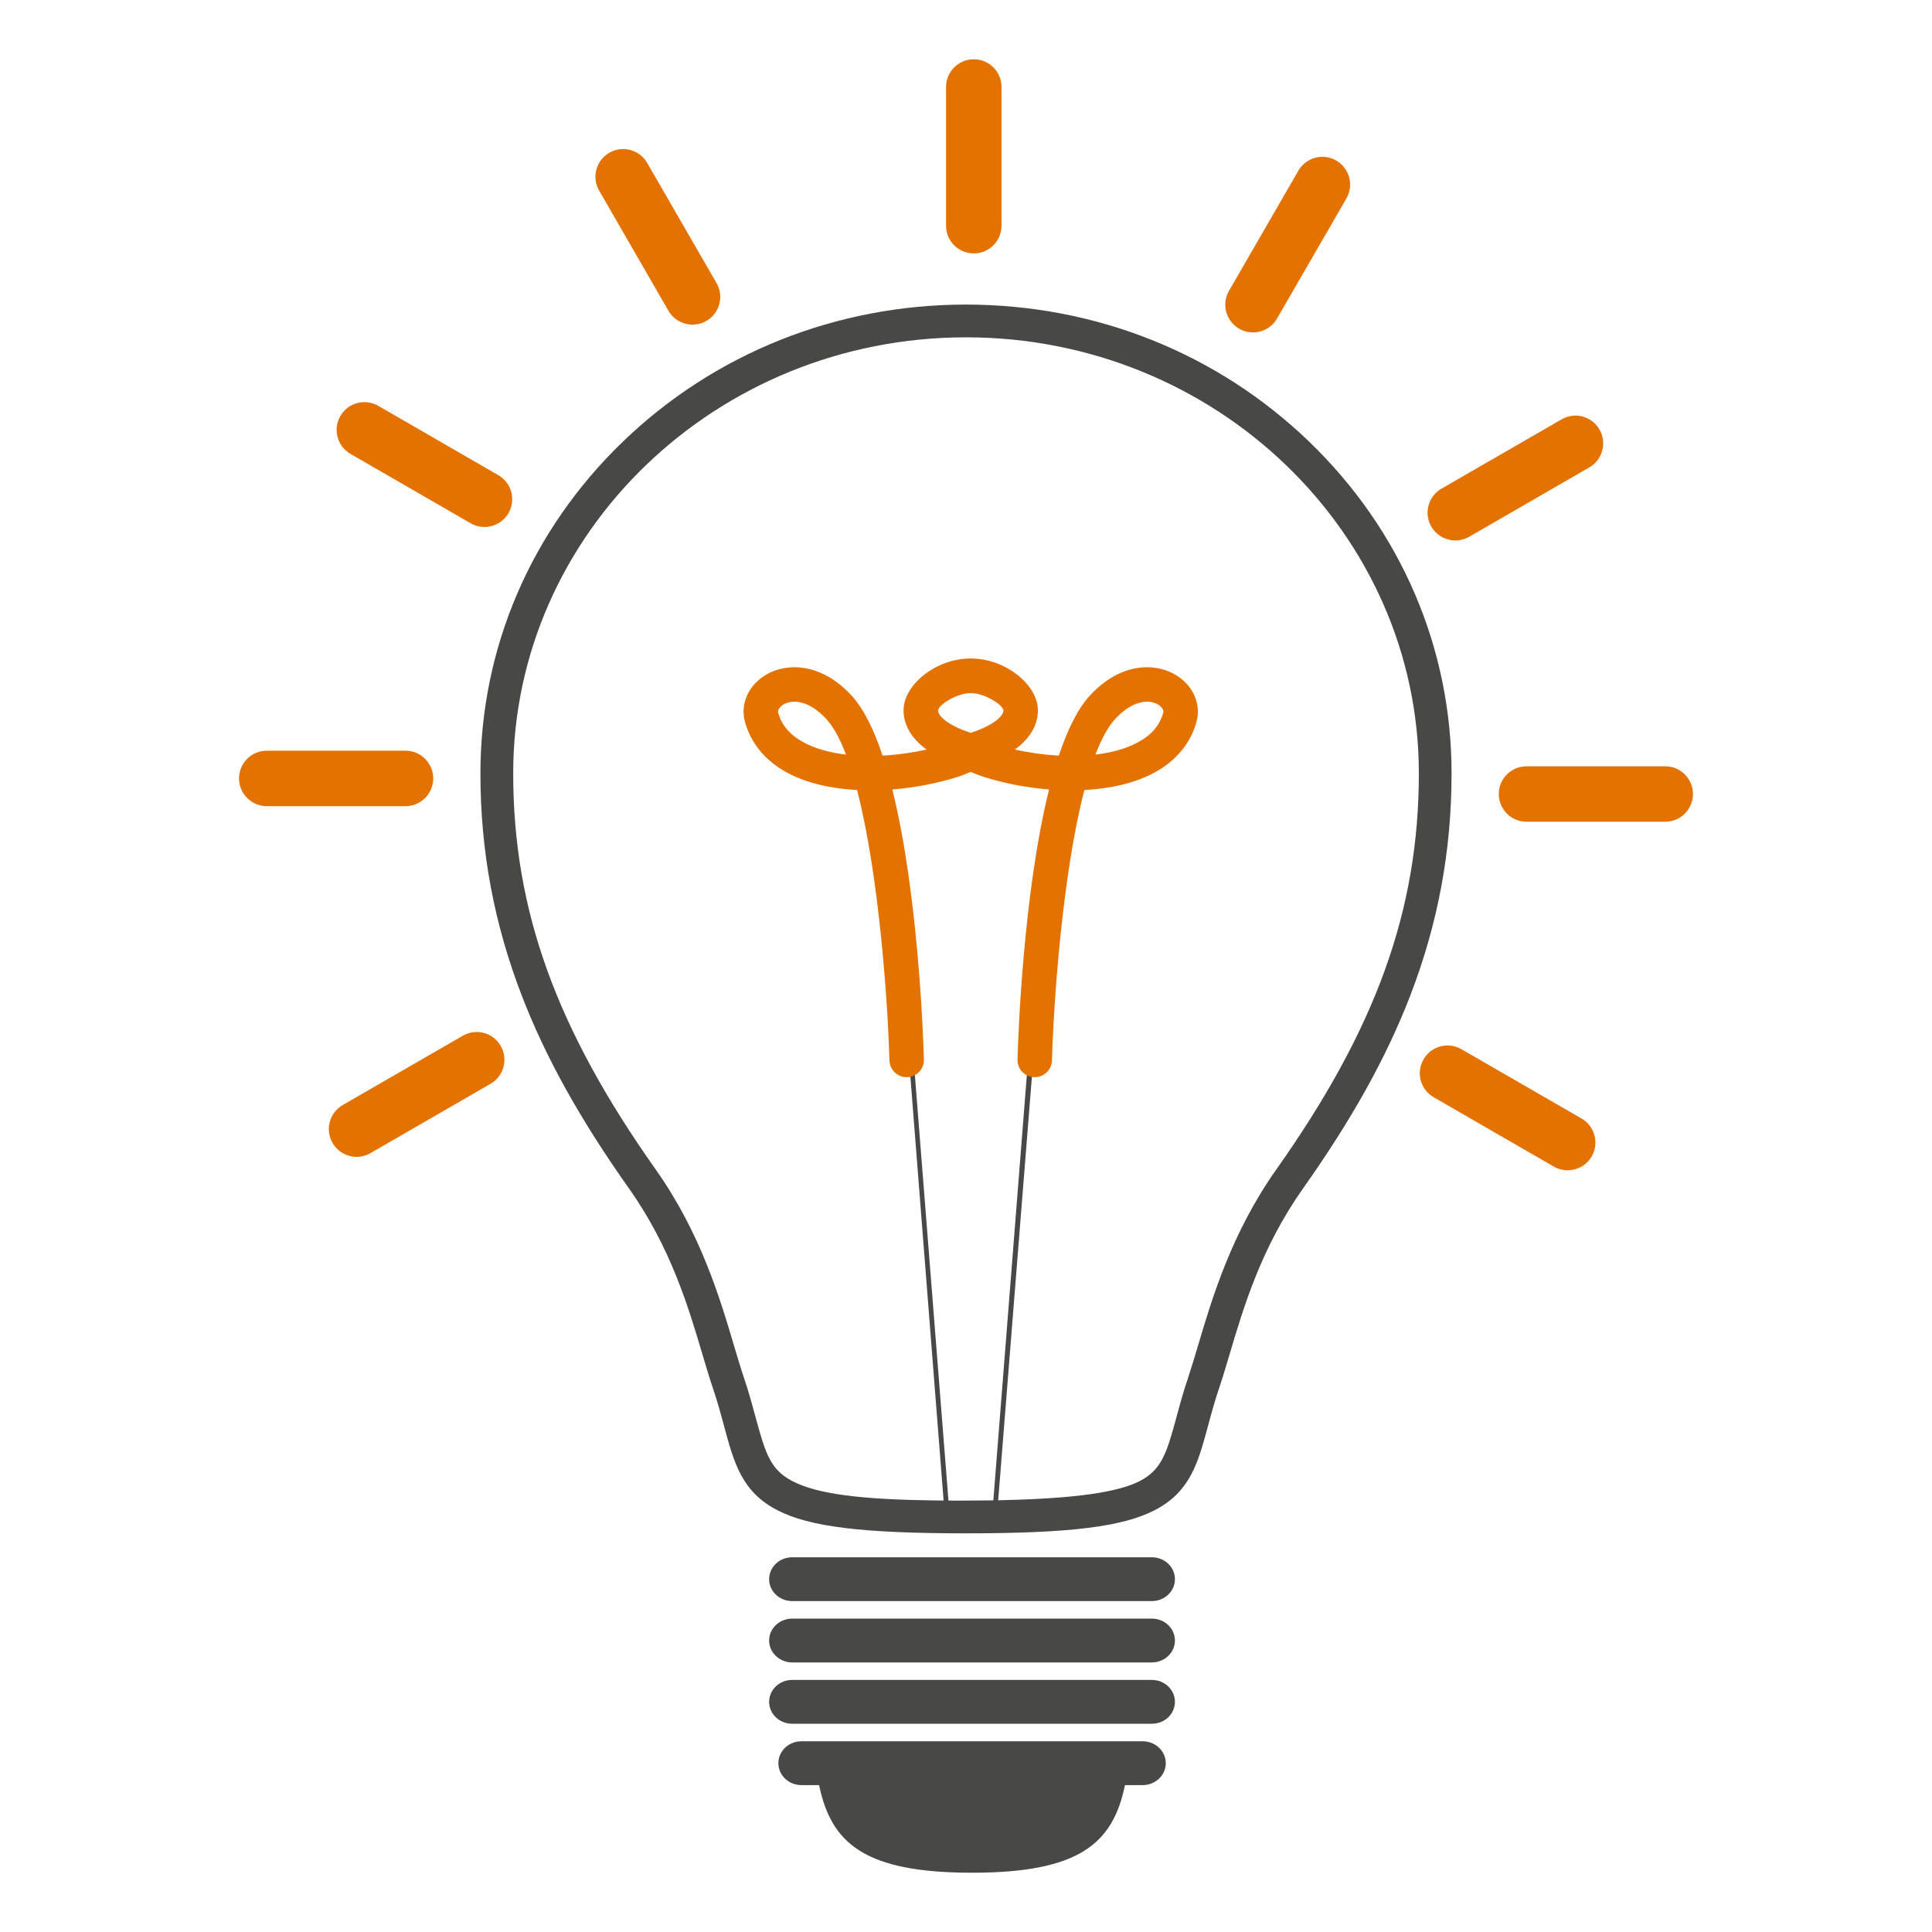
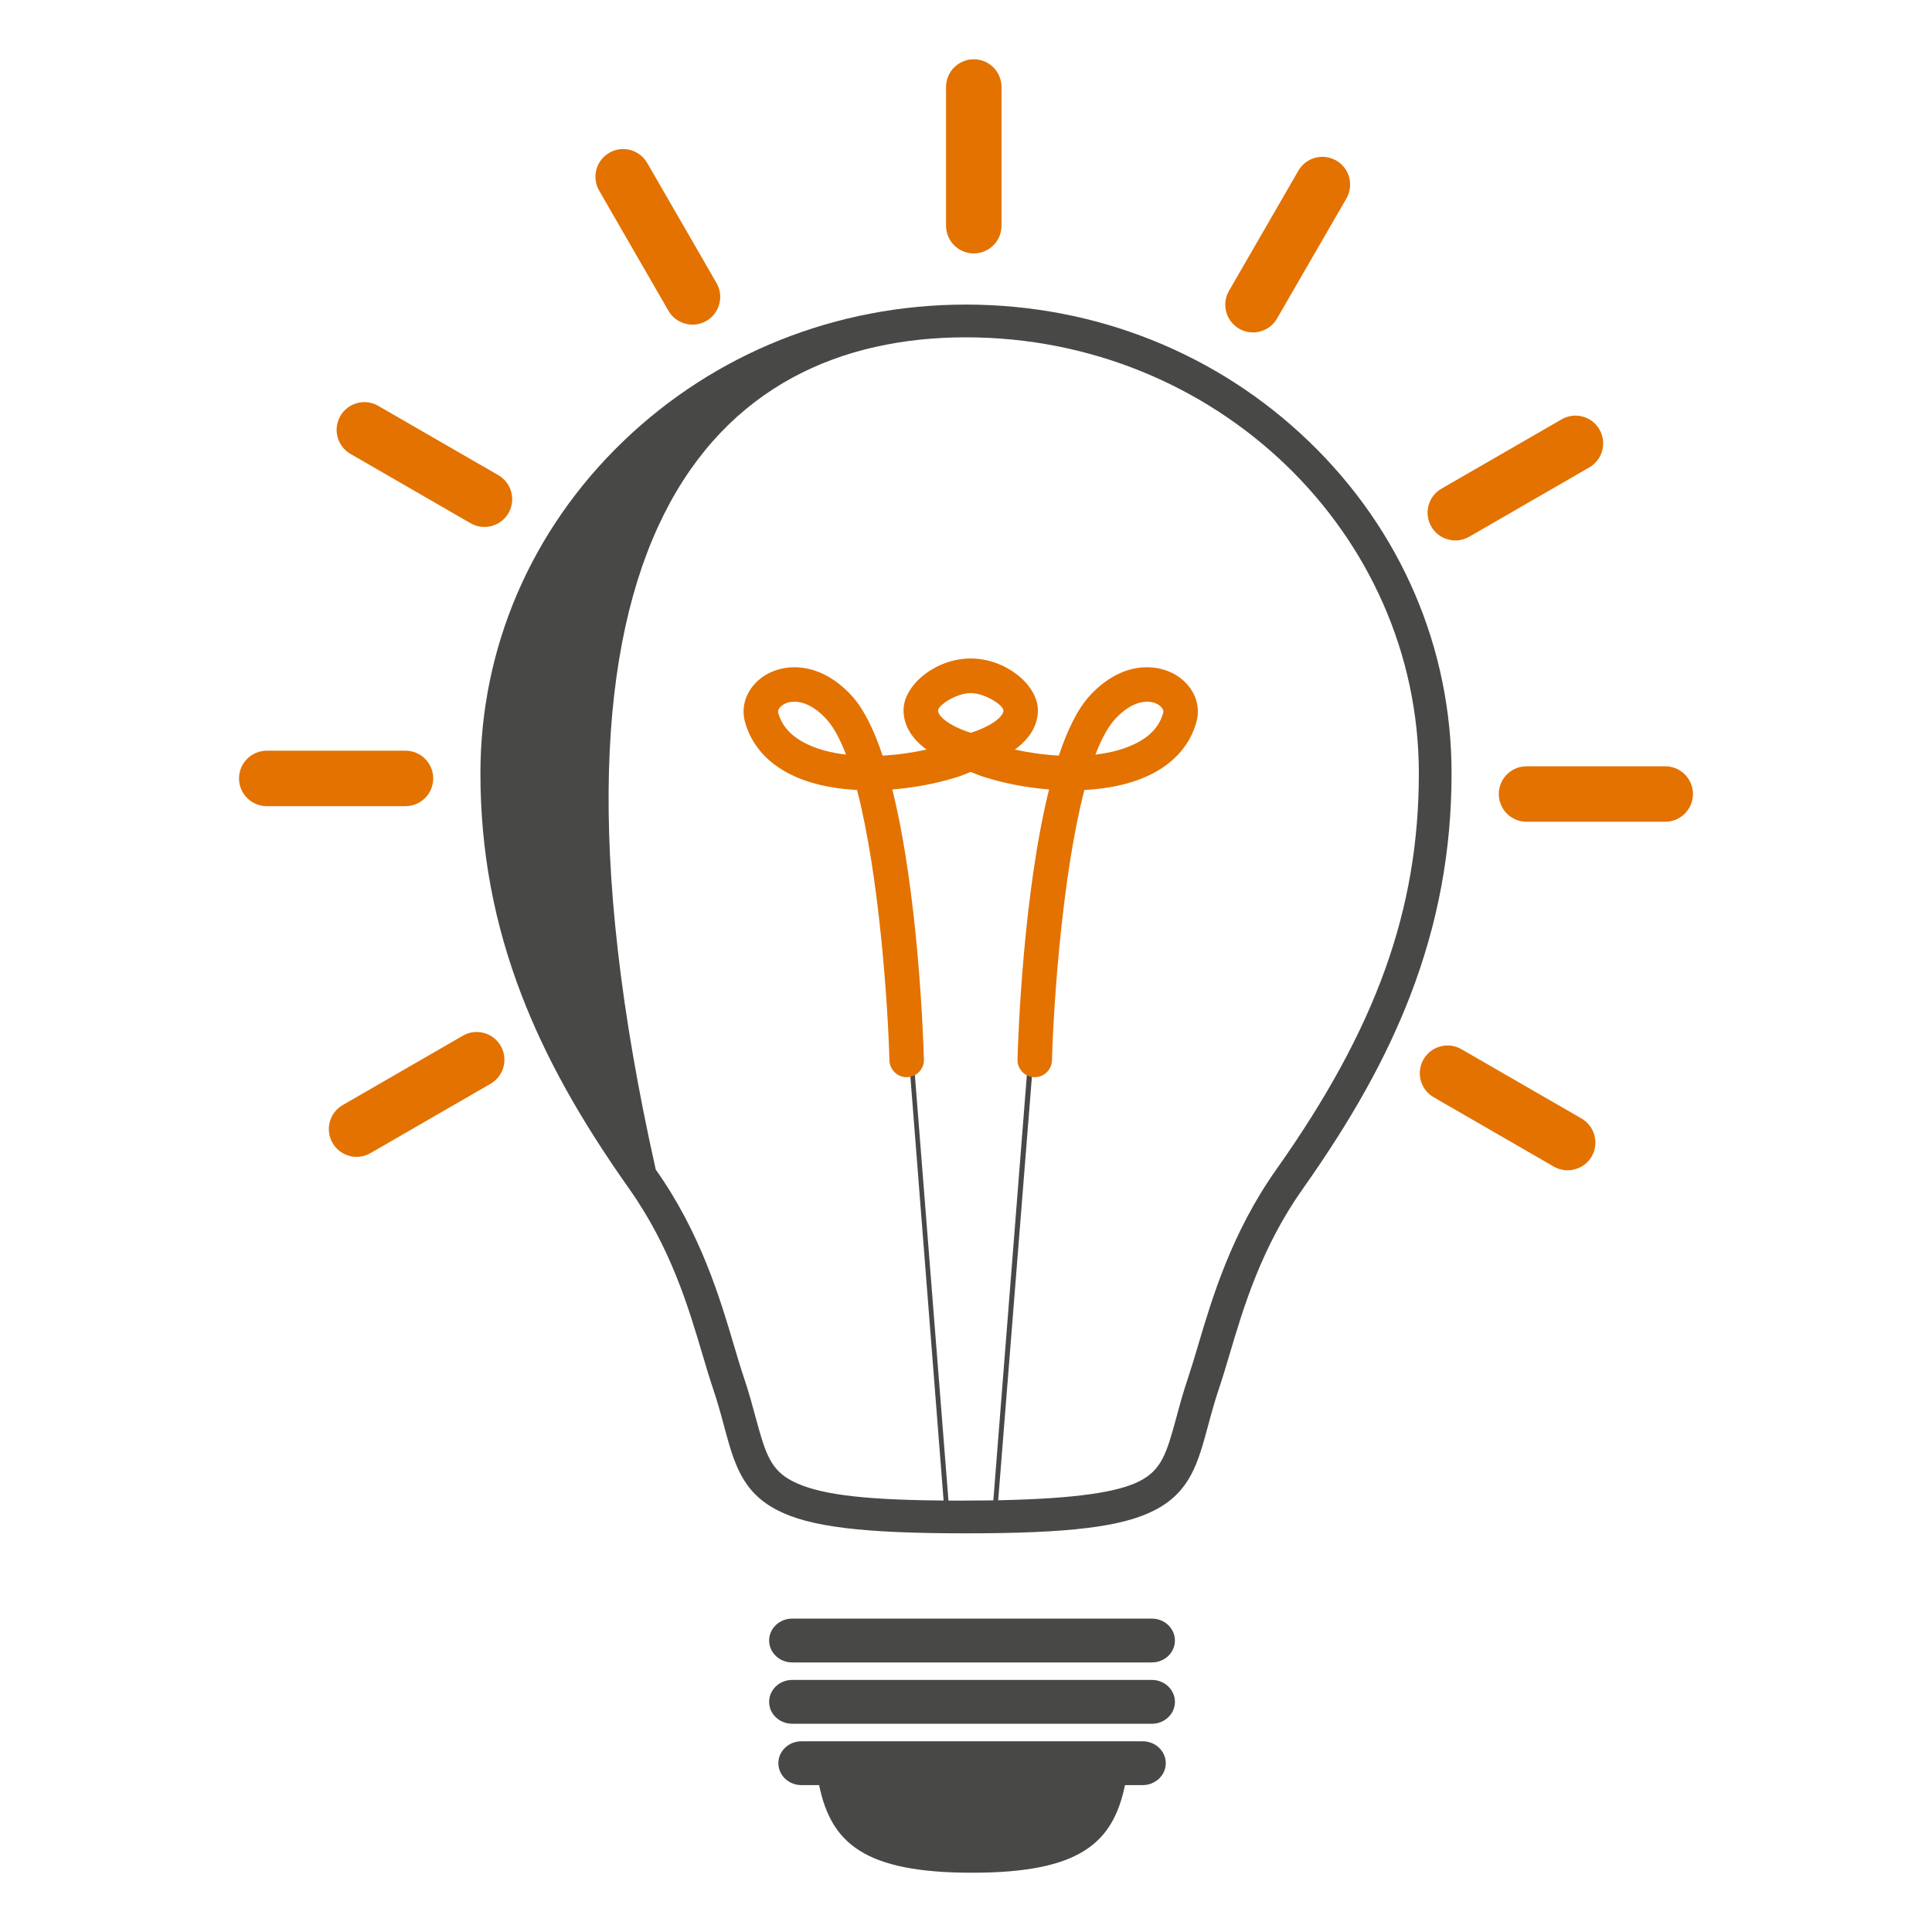
<svg xmlns="http://www.w3.org/2000/svg" version="1.1" id="Calque_1" x="0px" y="0px" width="100px" height="100px" viewBox="0 0 100 100" enable-background="new 0 0 100 100" xml:space="preserve">
  <g>
    <g>
-       <path fill="#484847" d="M59.621,80.604H41.003c-0.658,0-1.193,0.508-1.193,1.134c0,0.627,0.536,1.134,1.193,1.134h18.618    c0.66,0,1.193-0.507,1.193-1.134C60.814,81.112,60.281,80.604,59.621,80.604z" />
      <path fill="#484847" d="M59.621,83.779H41.003c-0.658,0-1.193,0.508-1.193,1.133c0,0.627,0.536,1.135,1.193,1.135h18.618    c0.66,0,1.193-0.508,1.193-1.135C60.814,84.287,60.281,83.779,59.621,83.779z" />
      <path fill="#484847" d="M59.621,86.953H41.003c-0.658,0-1.193,0.508-1.193,1.135s0.536,1.133,1.193,1.133h18.618    c0.66,0,1.193-0.506,1.193-1.133S60.281,86.953,59.621,86.953z" />
      <path fill="#484847" d="M59.145,90.129H58.43H42.198h-0.716c-0.66,0-1.194,0.506-1.194,1.133s0.534,1.135,1.194,1.135h0.915    c0.622,3.008,2.342,4.535,7.916,4.535c5.574,0,7.293-1.527,7.916-4.535h0.916c0.658,0,1.195-0.508,1.195-1.135    S59.803,90.129,59.145,90.129z" />
-       <path fill="#484847" d="M67.762,22.861C63.016,18.285,56.709,15.765,50,15.765c-6.708,0-13.014,2.52-17.761,7.096    c-4.753,4.582-7.372,10.679-7.372,17.165c0,4.014,0.703,7.781,2.145,11.52c1.234,3.196,2.997,6.365,5.544,9.97    c2.161,3.051,3.077,6.139,3.815,8.629c0.18,0.607,0.352,1.183,0.523,1.69c0.247,0.729,0.429,1.401,0.588,1.995    c0.511,1.894,0.915,3.39,2.754,4.338c1.671,0.862,4.409,1.197,9.764,1.197s8.093-0.335,9.765-1.197    c1.838-0.948,2.242-2.444,2.756-4.341c0.158-0.594,0.34-1.266,0.584-1.992c0.176-0.513,0.346-1.089,0.527-1.699    c0.736-2.481,1.652-5.568,3.812-8.62c2.547-3.604,4.309-6.772,5.545-9.97c1.441-3.737,2.143-7.506,2.143-11.52    C75.133,33.541,72.516,27.443,67.762,22.861z M66.059,60.536c-2.318,3.28-3.32,6.653-4.051,9.117    c-0.178,0.596-0.346,1.158-0.506,1.64c-0.264,0.776-0.453,1.478-0.619,2.096c-0.502,1.85-0.766,2.691-1.895,3.273    c-1.133,0.584-3.359,0.896-7.006,0.984l-0.316,0.008L53.867,50c-0.091-0.004-0.18-0.009-0.271-0.015l-2.181,27.673l-0.263,0.003    c-0.456,0.006-0.935,0.011-1.422,0.011l-0.638-0.002l-2.22-28.125c-0.081-0.006-0.158-0.012-0.237-0.018l2.205,28.14l-0.313-0.003    c-4.043-0.045-6.222-0.335-7.513-1.002c-1.129-0.582-1.396-1.424-1.896-3.273c-0.167-0.618-0.354-1.319-0.618-2.096    c-0.163-0.484-0.33-1.045-0.507-1.64c-0.73-2.464-1.732-5.837-4.052-9.117c-5.172-7.313-7.378-13.446-7.378-20.51    C26.562,27.584,37.075,17.46,50,17.46s23.439,10.124,23.439,22.565C73.439,47.09,71.232,53.223,66.059,60.536z" />
+       <path fill="#484847" d="M67.762,22.861C63.016,18.285,56.709,15.765,50,15.765c-6.708,0-13.014,2.52-17.761,7.096    c-4.753,4.582-7.372,10.679-7.372,17.165c0,4.014,0.703,7.781,2.145,11.52c1.234,3.196,2.997,6.365,5.544,9.97    c2.161,3.051,3.077,6.139,3.815,8.629c0.18,0.607,0.352,1.183,0.523,1.69c0.247,0.729,0.429,1.401,0.588,1.995    c0.511,1.894,0.915,3.39,2.754,4.338c1.671,0.862,4.409,1.197,9.764,1.197s8.093-0.335,9.765-1.197    c1.838-0.948,2.242-2.444,2.756-4.341c0.158-0.594,0.34-1.266,0.584-1.992c0.176-0.513,0.346-1.089,0.527-1.699    c0.736-2.481,1.652-5.568,3.812-8.62c2.547-3.604,4.309-6.772,5.545-9.97c1.441-3.737,2.143-7.506,2.143-11.52    C75.133,33.541,72.516,27.443,67.762,22.861z M66.059,60.536c-2.318,3.28-3.32,6.653-4.051,9.117    c-0.178,0.596-0.346,1.158-0.506,1.64c-0.264,0.776-0.453,1.478-0.619,2.096c-0.502,1.85-0.766,2.691-1.895,3.273    c-1.133,0.584-3.359,0.896-7.006,0.984l-0.316,0.008L53.867,50c-0.091-0.004-0.18-0.009-0.271-0.015l-2.181,27.673l-0.263,0.003    c-0.456,0.006-0.935,0.011-1.422,0.011l-0.638-0.002l-2.22-28.125c-0.081-0.006-0.158-0.012-0.237-0.018l2.205,28.14l-0.313-0.003    c-4.043-0.045-6.222-0.335-7.513-1.002c-1.129-0.582-1.396-1.424-1.896-3.273c-0.167-0.618-0.354-1.319-0.618-2.096    c-0.163-0.484-0.33-1.045-0.507-1.64c-0.73-2.464-1.732-5.837-4.052-9.117C26.562,27.584,37.075,17.46,50,17.46s23.439,10.124,23.439,22.565C73.439,47.09,71.232,53.223,66.059,60.536z" />
    </g>
    <g>
      <path fill="#E37200" d="M81.863,57.896l-6.221-3.59c-0.688-0.396-1.564-0.161-1.961,0.526c-0.396,0.687-0.162,1.564,0.525,1.961    l6.217,3.589c0.227,0.13,0.473,0.192,0.717,0.192c0.496,0,0.979-0.256,1.246-0.717C82.781,59.172,82.547,58.293,81.863,57.896z" />
      <path fill="#E37200" d="M86.191,39.663h-7.178c-0.793,0-1.436,0.643-1.436,1.435c0,0.793,0.643,1.436,1.436,1.436h7.178    c0.793,0,1.436-0.643,1.436-1.436C87.627,40.306,86.984,39.663,86.191,39.663z" />
      <path fill="#E37200" d="M75.328,27.973c0.244,0,0.492-0.062,0.719-0.192l6.217-3.589c0.686-0.397,0.922-1.274,0.523-1.962    c-0.395-0.687-1.273-0.922-1.959-0.524l-6.219,3.588c-0.686,0.396-0.922,1.275-0.525,1.961    C74.352,27.717,74.832,27.973,75.328,27.973z" />
      <path fill="#E37200" d="M64.139,17.014c0.225,0.132,0.473,0.192,0.715,0.192c0.496,0,0.98-0.256,1.244-0.718l3.592-6.216    c0.395-0.688,0.16-1.566-0.525-1.962C68.477,7.914,67.6,8.15,67.203,8.836l-3.59,6.217C63.217,15.74,63.451,16.617,64.139,17.014z    " />
      <path fill="#E37200" d="M50.402,13.117c0.795,0,1.436-0.642,1.436-1.435V4.503c0-0.793-0.641-1.435-1.436-1.435    c-0.791,0-1.435,0.641-1.435,1.435v7.179C48.967,12.476,49.611,13.117,50.402,13.117z" />
      <path fill="#E37200" d="M34.599,16.086c0.266,0.461,0.751,0.717,1.246,0.717c0.245,0,0.49-0.062,0.717-0.192    c0.687-0.396,0.921-1.275,0.525-1.961l-3.589-6.218c-0.397-0.687-1.275-0.92-1.96-0.525c-0.687,0.397-0.924,1.275-0.525,1.962    L34.599,16.086z" />
      <path fill="#E37200" d="M18.141,23.494l6.217,3.589c0.226,0.13,0.475,0.193,0.717,0.193c0.495,0,0.978-0.258,1.245-0.719    c0.396-0.687,0.161-1.565-0.526-1.962l-6.217-3.589c-0.685-0.396-1.565-0.161-1.96,0.525    C17.218,22.22,17.456,23.097,18.141,23.494z" />
      <path fill="#E37200" d="M22.423,40.292c0-0.793-0.642-1.436-1.437-1.436h-7.178c-0.792,0-1.436,0.643-1.436,1.436    c0,0.792,0.644,1.435,1.436,1.435h7.178C21.781,41.727,22.423,41.084,22.423,40.292z" />
      <path fill="#E37200" d="M23.956,53.608l-6.218,3.59c-0.687,0.396-0.922,1.275-0.524,1.962c0.267,0.46,0.748,0.719,1.243,0.719    c0.245,0,0.492-0.063,0.718-0.193l6.217-3.59c0.685-0.396,0.922-1.274,0.525-1.962C25.521,53.447,24.642,53.212,23.956,53.608z" />
    </g>
    <path fill="#E37200" d="M60.773,34.886c-1.012-0.561-2.76-0.611-4.35,1.104c-0.643,0.692-1.175,1.792-1.618,3.12   c-0.778-0.042-1.558-0.153-2.278-0.313c1.111-0.798,1.22-1.694,1.19-2.139c-0.081-1.265-1.696-2.575-3.473-2.575   c-1.776,0-3.392,1.31-3.473,2.575c-0.026,0.445,0.081,1.341,1.19,2.139c-0.719,0.16-1.499,0.271-2.279,0.313   c-0.441-1.328-0.975-2.427-1.616-3.12c-1.591-1.714-3.336-1.665-4.351-1.104c-0.95,0.53-1.417,1.52-1.158,2.468   c0.301,1.108,1.045,2.013,2.152,2.62c1.034,0.568,2.316,0.848,3.652,0.917c1.142,4.394,1.595,11.05,1.676,13.997   c0.016,0.492,0.429,0.883,0.919,0.867c0.491-0.015,0.88-0.425,0.865-0.918c-0.031-1.123-0.291-8.582-1.635-13.975   c1.17-0.092,2.313-0.317,3.303-0.626c0.261-0.079,0.511-0.177,0.754-0.283c0.246,0.105,0.493,0.204,0.754,0.283   c0.991,0.309,2.134,0.534,3.303,0.626c-1.345,5.394-1.604,12.852-1.634,13.975c-0.015,0.493,0.373,0.903,0.863,0.918   c0.492,0.016,0.906-0.375,0.92-0.867c0.084-2.946,0.534-9.603,1.678-13.997c1.336-0.069,2.617-0.348,3.652-0.917   c1.105-0.607,1.852-1.512,2.152-2.62C62.191,36.406,61.725,35.416,60.773,34.886z M41.568,38.411   c-0.689-0.379-1.113-0.88-1.29-1.525c-0.037-0.136,0.092-0.32,0.306-0.439c0.448-0.248,1.287-0.201,2.174,0.757   c0.384,0.413,0.727,1.054,1.032,1.855C42.965,38.962,42.198,38.755,41.568,38.411z M50.245,37.931   c-1.25-0.407-1.707-0.914-1.689-1.16c0.016-0.279,0.952-0.896,1.689-0.896c0.737,0,1.673,0.617,1.692,0.896   C51.953,37.018,51.497,37.524,50.245,37.931z M58.922,38.411c-0.629,0.344-1.396,0.551-2.223,0.647   c0.309-0.801,0.65-1.442,1.033-1.855c0.889-0.958,1.727-1.004,2.176-0.757c0.211,0.119,0.34,0.303,0.303,0.439   C60.035,37.531,59.615,38.032,58.922,38.411z" />
  </g>
</svg>